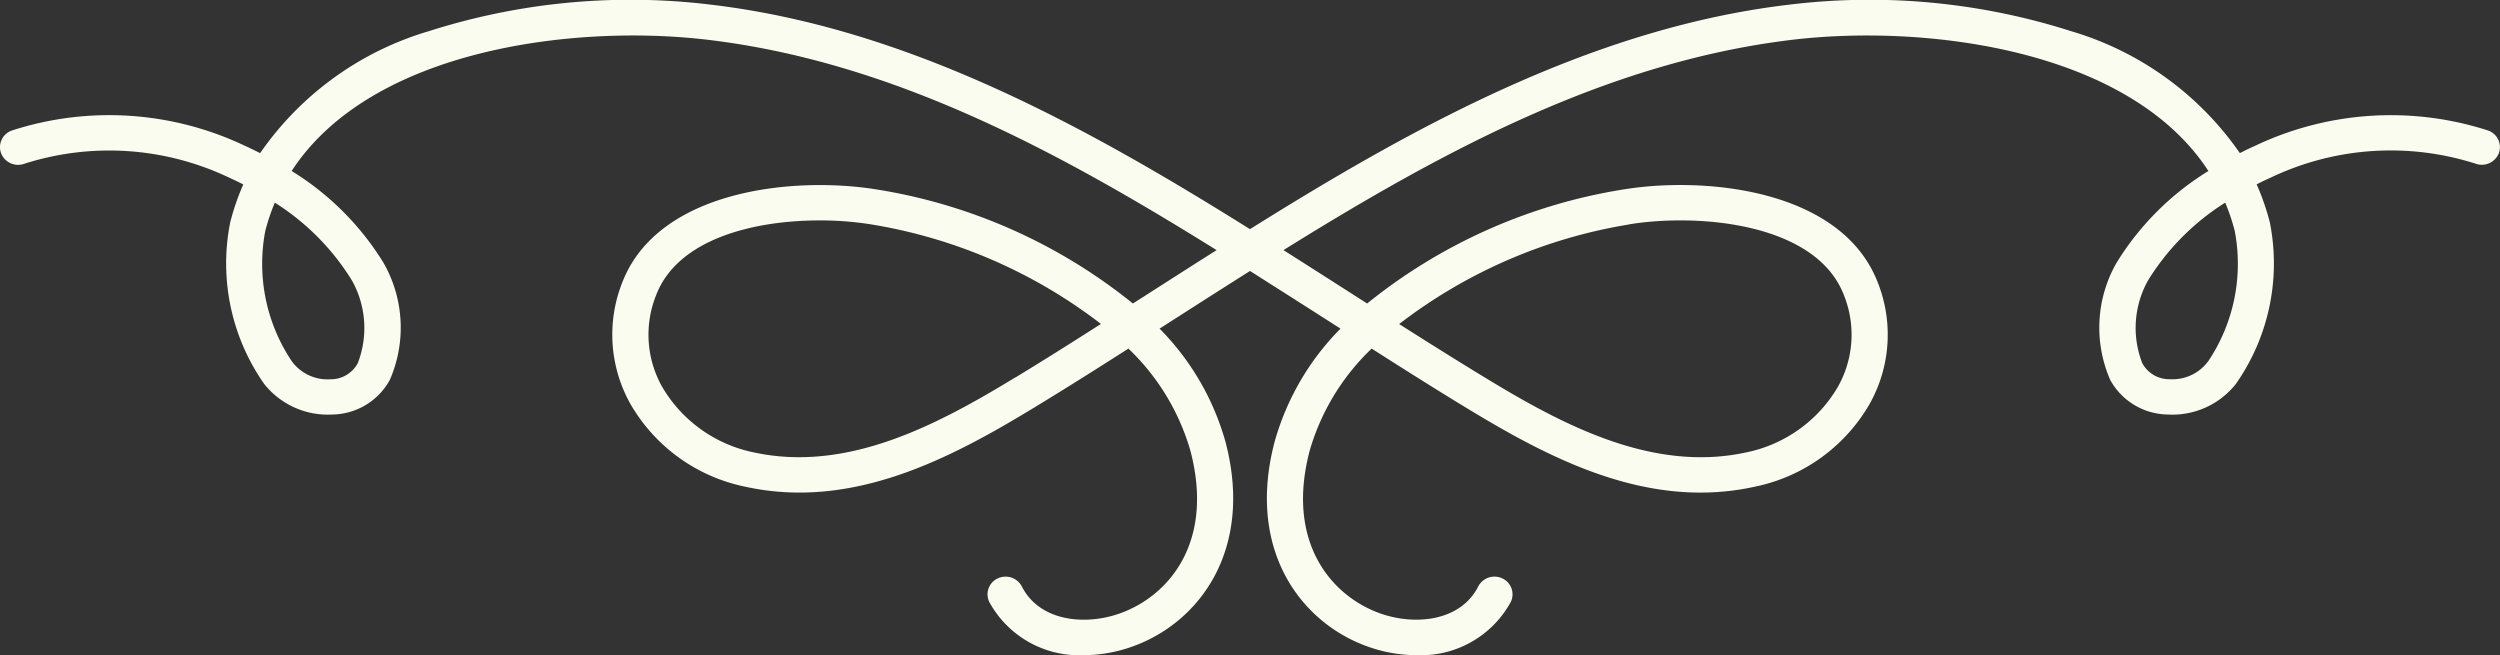
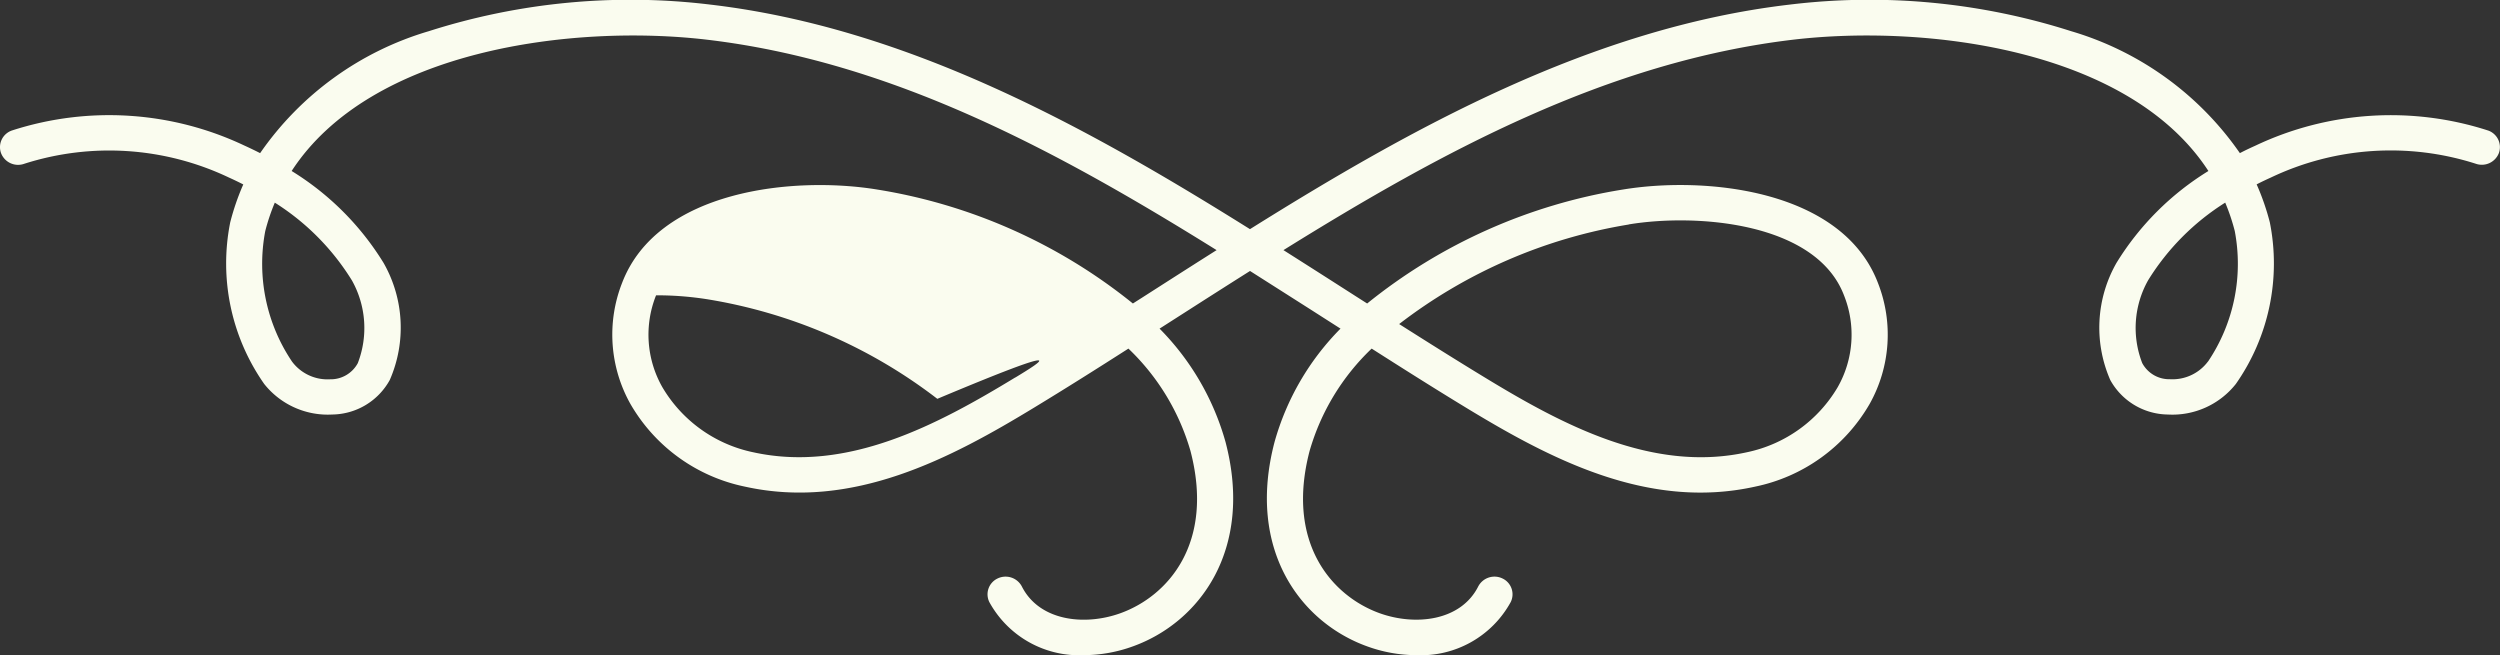
<svg xmlns="http://www.w3.org/2000/svg" width="103" height="27" viewBox="0 0 103 27">
  <rect x="0" y="0" width="103" height="27" fill="#333333" stroke="none" />
-   <path id="ornament" d="M804.021,947.815a13.026,13.026,0,0,0-9.573.62c-.221.1-.437.2-.65.313a12.883,12.883,0,0,0-6.952-5.024,27.294,27.294,0,0,0-11.625-1.092c-8.14.961-15.539,5.077-22.207,9.248-6.667-4.171-14.067-8.287-22.205-9.248a27.309,27.309,0,0,0-11.627,1.092,12.878,12.878,0,0,0-6.95,5.024q-.319-.163-.65-.313a13.013,13.013,0,0,0-9.574-.62.724.724,0,0,0-.45.932.751.751,0,0,0,.955.44,11.484,11.484,0,0,1,8.439.569q.3.135.586.282A9.995,9.995,0,0,0,711,951.6a8.646,8.646,0,0,0,1.4,6.658,3.346,3.346,0,0,0,2.808,1.259,2.743,2.743,0,0,0,2.366-1.423,5.38,5.38,0,0,0-.258-4.827,11.538,11.538,0,0,0-3.785-3.783c3.262-5.015,11.606-6.055,17.1-5.411,7.645.9,14.47,4.6,21.008,8.671q-.984.623-1.947,1.239l-1.161.743-.341.217a22.42,22.42,0,0,0-10.529-4.694c-3.421-.562-9.048,0-10.517,3.849a5.834,5.834,0,0,0,.344,4.983,7.1,7.1,0,0,0,4.727,3.409c4.429.977,8.478-1.173,11.92-3.266,1.3-.789,2.6-1.61,3.871-2.423a9.429,9.429,0,0,1,2.555,4.212c1,3.81-.93,5.985-2.883,6.69-1.473.532-3.34.325-4.062-1.1a.756.756,0,0,0-1-.331.722.722,0,0,0-.339.975,4.22,4.22,0,0,0,3.892,2.185,5.991,5.991,0,0,0,2.027-.365c2.735-.988,4.975-3.973,3.811-8.416a10.744,10.744,0,0,0-2.718-4.673l.062-.039,1.16-.742q1.248-.8,2.505-1.594,1.258.8,2.506,1.594l1.16.742.062.039a10.744,10.744,0,0,0-2.718,4.673c-1.164,4.443,1.076,7.428,3.811,8.416a5.988,5.988,0,0,0,2.027.365,4.222,4.222,0,0,0,3.891-2.185.721.721,0,0,0-.338-.975.755.755,0,0,0-1,.331c-.721,1.424-2.588,1.63-4.062,1.1-1.953-.706-3.881-2.88-2.883-6.69a9.428,9.428,0,0,1,2.555-4.212c1.275.813,2.572,1.634,3.87,2.423,3.44,2.091,7.483,4.246,11.92,3.266a7.1,7.1,0,0,0,4.727-3.409,5.831,5.831,0,0,0,.343-4.983c-1.468-3.852-7.089-4.414-10.516-3.849a22.42,22.42,0,0,0-10.529,4.694l-.341-.217-1.161-.743q-.961-.614-1.947-1.239c6.538-4.067,13.364-7.767,21.008-8.671,5.506-.645,13.844.4,17.1,5.411a11.528,11.528,0,0,0-3.785,3.783,5.382,5.382,0,0,0-.258,4.828,2.746,2.746,0,0,0,2.366,1.422,3.335,3.335,0,0,0,2.808-1.259,8.646,8.646,0,0,0,1.4-6.658,10.008,10.008,0,0,0-.543-1.565c.191-.1.388-.192.587-.282a11.482,11.482,0,0,1,8.438-.569.753.753,0,0,0,.955-.44A.724.724,0,0,0,804.021,947.815Zm-88.008,6.175a4.012,4.012,0,0,1,.243,3.411,1.267,1.267,0,0,1-1.14.665,1.823,1.823,0,0,1-1.572-.733,7.212,7.212,0,0,1-1.1-5.376,8.354,8.354,0,0,1,.393-1.169A9.976,9.976,0,0,1,716.013,953.991Zm27.332,4c-3.19,1.939-6.917,3.938-10.8,3.082a5.691,5.691,0,0,1-3.742-2.683,4.37,4.37,0,0,1-.258-3.783c.89-2.336,4.052-3.086,6.741-3.086a13.253,13.253,0,0,1,2.127.165,21.076,21.076,0,0,1,9.461,4.1C745.706,956.532,744.524,957.278,743.345,957.994Zm25.274-6.305c2.824-.467,7.724-.081,8.868,2.921a4.369,4.369,0,0,1-.258,3.783,5.691,5.691,0,0,1-3.742,2.683c-3.888.858-7.613-1.142-10.8-3.082-1.179-.716-2.361-1.461-3.527-2.2A21.071,21.071,0,0,1,768.619,951.689Zm23.867,5.645a1.827,1.827,0,0,1-1.572.733,1.263,1.263,0,0,1-1.139-.664,4.007,4.007,0,0,1,.242-3.412,9.976,9.976,0,0,1,3.177-3.2,8.389,8.389,0,0,1,.393,1.169A7.212,7.212,0,0,1,792.486,957.334Z" transform="translate(-701.515 -942.439)" fill="#fafcef" />
+   <path id="ornament" d="M804.021,947.815a13.026,13.026,0,0,0-9.573.62c-.221.1-.437.2-.65.313a12.883,12.883,0,0,0-6.952-5.024,27.294,27.294,0,0,0-11.625-1.092c-8.14.961-15.539,5.077-22.207,9.248-6.667-4.171-14.067-8.287-22.205-9.248a27.309,27.309,0,0,0-11.627,1.092,12.878,12.878,0,0,0-6.95,5.024q-.319-.163-.65-.313a13.013,13.013,0,0,0-9.574-.62.724.724,0,0,0-.45.932.751.751,0,0,0,.955.44,11.484,11.484,0,0,1,8.439.569q.3.135.586.282A9.995,9.995,0,0,0,711,951.6a8.646,8.646,0,0,0,1.4,6.658,3.346,3.346,0,0,0,2.808,1.259,2.743,2.743,0,0,0,2.366-1.423,5.38,5.38,0,0,0-.258-4.827,11.538,11.538,0,0,0-3.785-3.783c3.262-5.015,11.606-6.055,17.1-5.411,7.645.9,14.47,4.6,21.008,8.671q-.984.623-1.947,1.239l-1.161.743-.341.217a22.42,22.42,0,0,0-10.529-4.694c-3.421-.562-9.048,0-10.517,3.849a5.834,5.834,0,0,0,.344,4.983,7.1,7.1,0,0,0,4.727,3.409c4.429.977,8.478-1.173,11.92-3.266,1.3-.789,2.6-1.61,3.871-2.423a9.429,9.429,0,0,1,2.555,4.212c1,3.81-.93,5.985-2.883,6.69-1.473.532-3.34.325-4.062-1.1a.756.756,0,0,0-1-.331.722.722,0,0,0-.339.975,4.22,4.22,0,0,0,3.892,2.185,5.991,5.991,0,0,0,2.027-.365c2.735-.988,4.975-3.973,3.811-8.416a10.744,10.744,0,0,0-2.718-4.673l.062-.039,1.16-.742q1.248-.8,2.505-1.594,1.258.8,2.506,1.594l1.16.742.062.039a10.744,10.744,0,0,0-2.718,4.673c-1.164,4.443,1.076,7.428,3.811,8.416a5.988,5.988,0,0,0,2.027.365,4.222,4.222,0,0,0,3.891-2.185.721.721,0,0,0-.338-.975.755.755,0,0,0-1,.331c-.721,1.424-2.588,1.63-4.062,1.1-1.953-.706-3.881-2.88-2.883-6.69a9.428,9.428,0,0,1,2.555-4.212c1.275.813,2.572,1.634,3.87,2.423,3.44,2.091,7.483,4.246,11.92,3.266a7.1,7.1,0,0,0,4.727-3.409,5.831,5.831,0,0,0,.343-4.983c-1.468-3.852-7.089-4.414-10.516-3.849a22.42,22.42,0,0,0-10.529,4.694l-.341-.217-1.161-.743q-.961-.614-1.947-1.239c6.538-4.067,13.364-7.767,21.008-8.671,5.506-.645,13.844.4,17.1,5.411a11.528,11.528,0,0,0-3.785,3.783,5.382,5.382,0,0,0-.258,4.828,2.746,2.746,0,0,0,2.366,1.422,3.335,3.335,0,0,0,2.808-1.259,8.646,8.646,0,0,0,1.4-6.658,10.008,10.008,0,0,0-.543-1.565c.191-.1.388-.192.587-.282a11.482,11.482,0,0,1,8.438-.569.753.753,0,0,0,.955-.44A.724.724,0,0,0,804.021,947.815Zm-88.008,6.175a4.012,4.012,0,0,1,.243,3.411,1.267,1.267,0,0,1-1.14.665,1.823,1.823,0,0,1-1.572-.733,7.212,7.212,0,0,1-1.1-5.376,8.354,8.354,0,0,1,.393-1.169A9.976,9.976,0,0,1,716.013,953.991Zm27.332,4c-3.19,1.939-6.917,3.938-10.8,3.082a5.691,5.691,0,0,1-3.742-2.683,4.37,4.37,0,0,1-.258-3.783a13.253,13.253,0,0,1,2.127.165,21.076,21.076,0,0,1,9.461,4.1C745.706,956.532,744.524,957.278,743.345,957.994Zm25.274-6.305c2.824-.467,7.724-.081,8.868,2.921a4.369,4.369,0,0,1-.258,3.783,5.691,5.691,0,0,1-3.742,2.683c-3.888.858-7.613-1.142-10.8-3.082-1.179-.716-2.361-1.461-3.527-2.2A21.071,21.071,0,0,1,768.619,951.689Zm23.867,5.645a1.827,1.827,0,0,1-1.572.733,1.263,1.263,0,0,1-1.139-.664,4.007,4.007,0,0,1,.242-3.412,9.976,9.976,0,0,1,3.177-3.2,8.389,8.389,0,0,1,.393,1.169A7.212,7.212,0,0,1,792.486,957.334Z" transform="translate(-701.515 -942.439)" fill="#fafcef" />
</svg>